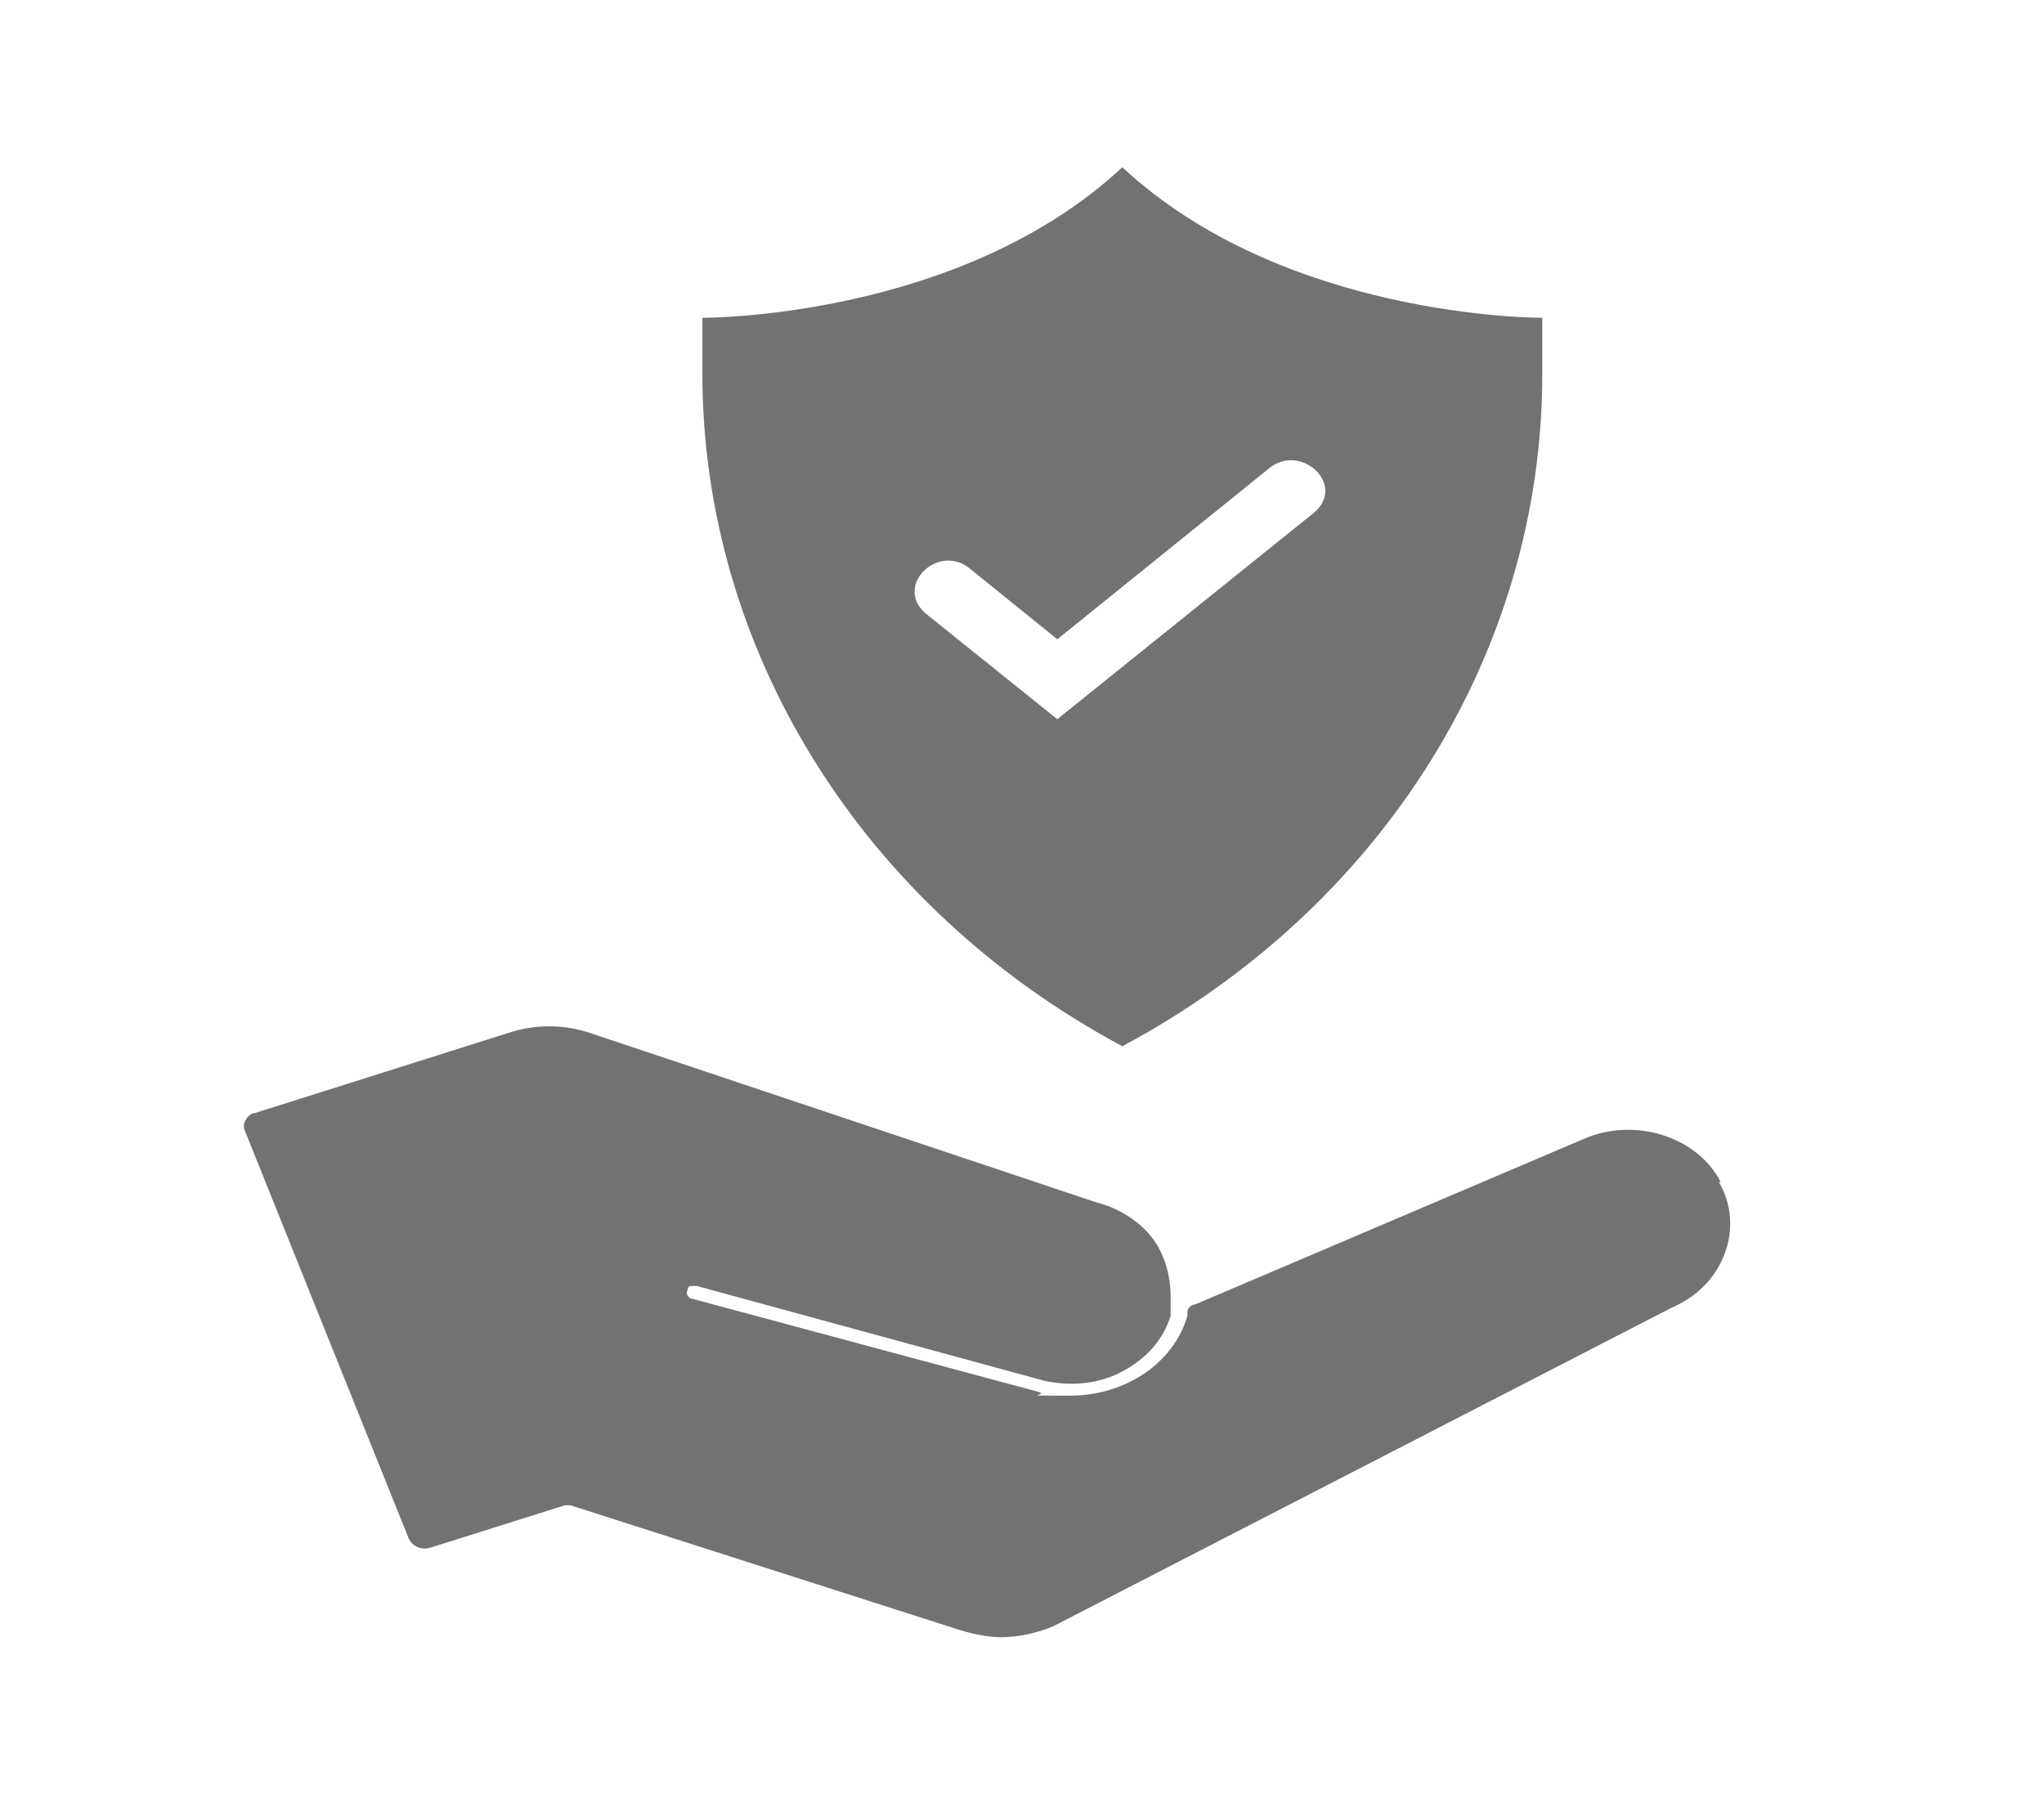
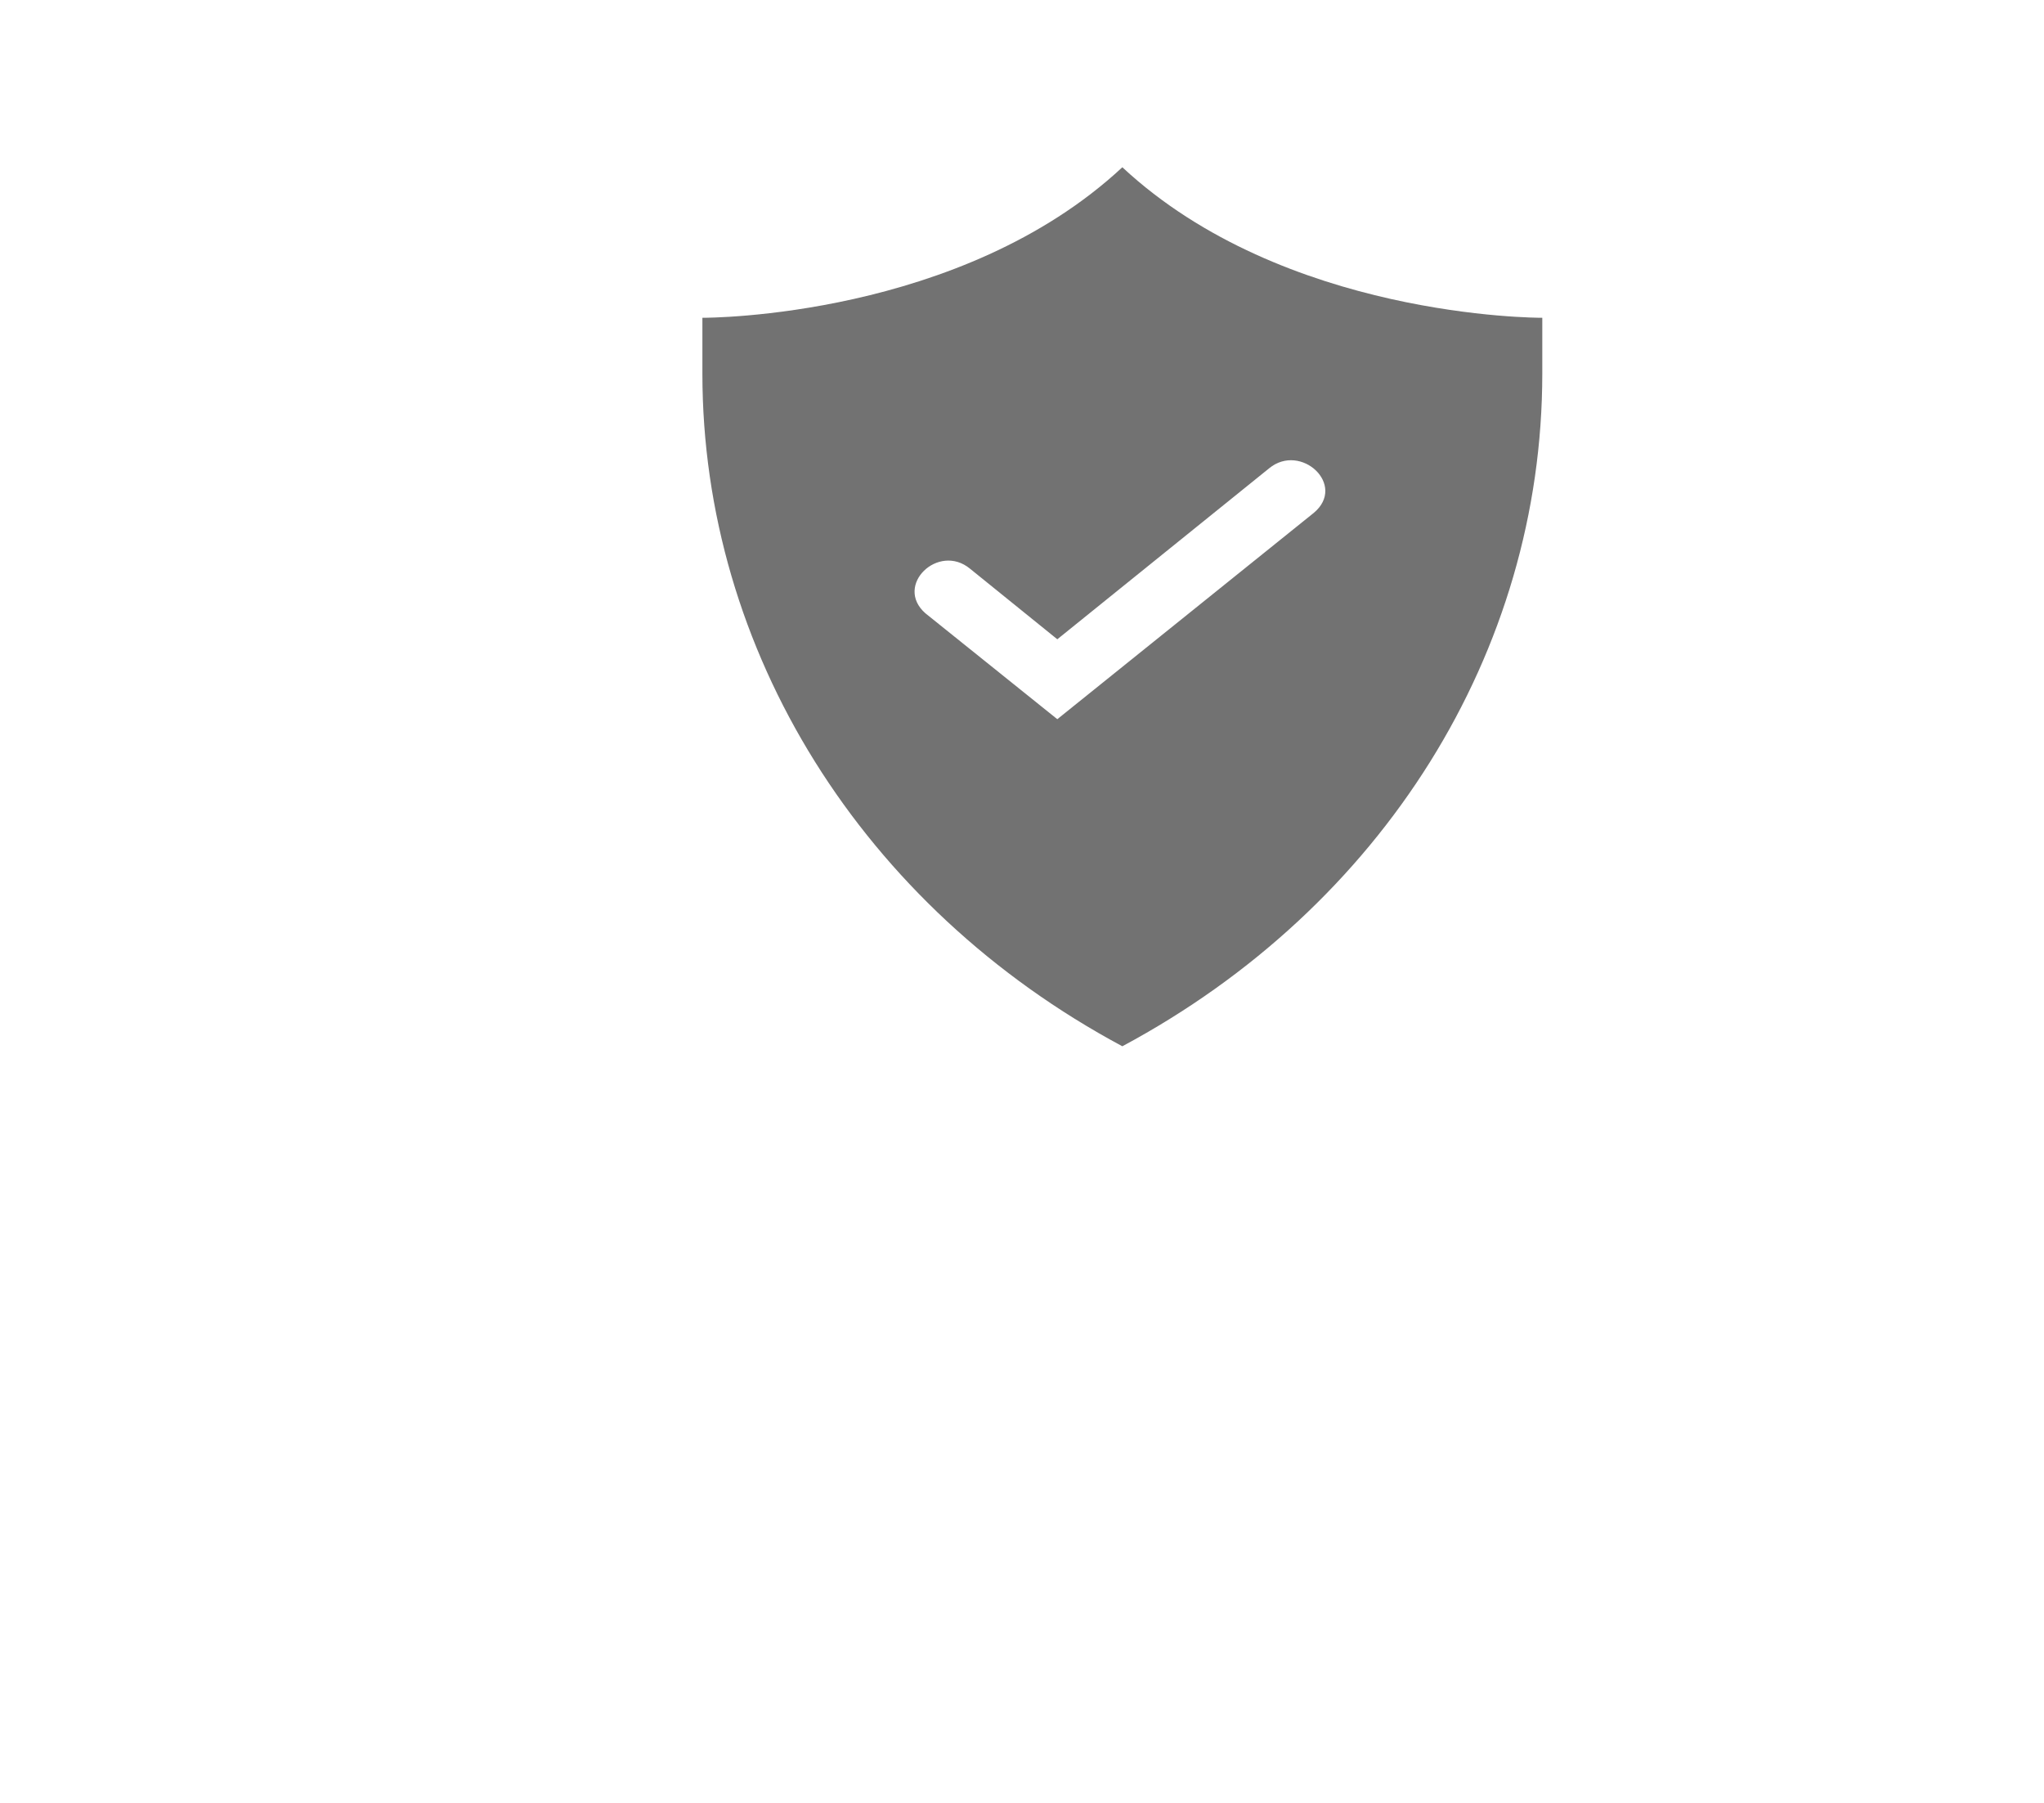
<svg xmlns="http://www.w3.org/2000/svg" data-id="Layer_1" version="1.1" viewBox="0 0 110 97">
  <defs>
    <style>
      .st0 {
        fill: #727272;
      }
    </style>
  </defs>
-   <path class="st0" d="M60.4,56.3c14-7.5,22.6-21.2,22.6-36.2v-3h0c-.3,0-13.9,0-22.6-8.1-8.7,8.1-22.3,8.1-22.6,8.1v3c0,14.9,8.6,28.7,22.6,36.2ZM52.2,30.6l4.7,3.8,11.4-9.2c1.7-1.4,4.2.9,2.4,2.4l-13.8,11.1-7.1-5.7c-1.7-1.5.7-3.8,2.4-2.4Z" />
-   <path class="st0" d="M92.6,63.6c-1.3-2.5-4.7-3.5-7.4-2.3l-20.9,8.9c-.2,0-.4.2-.4.4s0,.2,0,.2h0c-.7,2.5-3.3,4.3-6.3,4.3s-1.1,0-1.7-.2l-18.6-5h0c0,0-.2,0-.3-.2s0-.2,0-.3c0,0,0-.2.2-.2s.2,0,.3,0h0l18.7,5.1h0c1.4.3,2.9.2,4.2-.5s2.2-1.7,2.6-3h0c0-.2,0-.3,0-.6v-.2c0,0,0-.2,0-.2,0-1.1-.3-2.3-1-3.2-.7-.9-1.8-1.6-3-1.9l-27.2-9.1h0c-1.5-.5-3-.5-4.5,0l-13.6,4.3c-.2,0-.4.2-.5.4s-.1.4,0,.6l8.8,21.9c.2.4.6.6,1.1.5l7.3-2.3h.3l20.6,6.6c.9.3,1.8.5,2.6.5s1.9-.2,2.8-.6h0l33.2-17.1c1.4-.6,2.4-1.6,2.9-2.9.5-1.3.4-2.7-.3-3.9Z" />
+   <path class="st0" d="M60.4,56.3c14-7.5,22.6-21.2,22.6-36.2v-3h0c-.3,0-13.9,0-22.6-8.1-8.7,8.1-22.3,8.1-22.6,8.1v3c0,14.9,8.6,28.7,22.6,36.2ZM52.2,30.6l4.7,3.8,11.4-9.2c1.7-1.4,4.2.9,2.4,2.4l-13.8,11.1-7.1-5.7c-1.7-1.5.7-3.8,2.4-2.4" />
</svg>